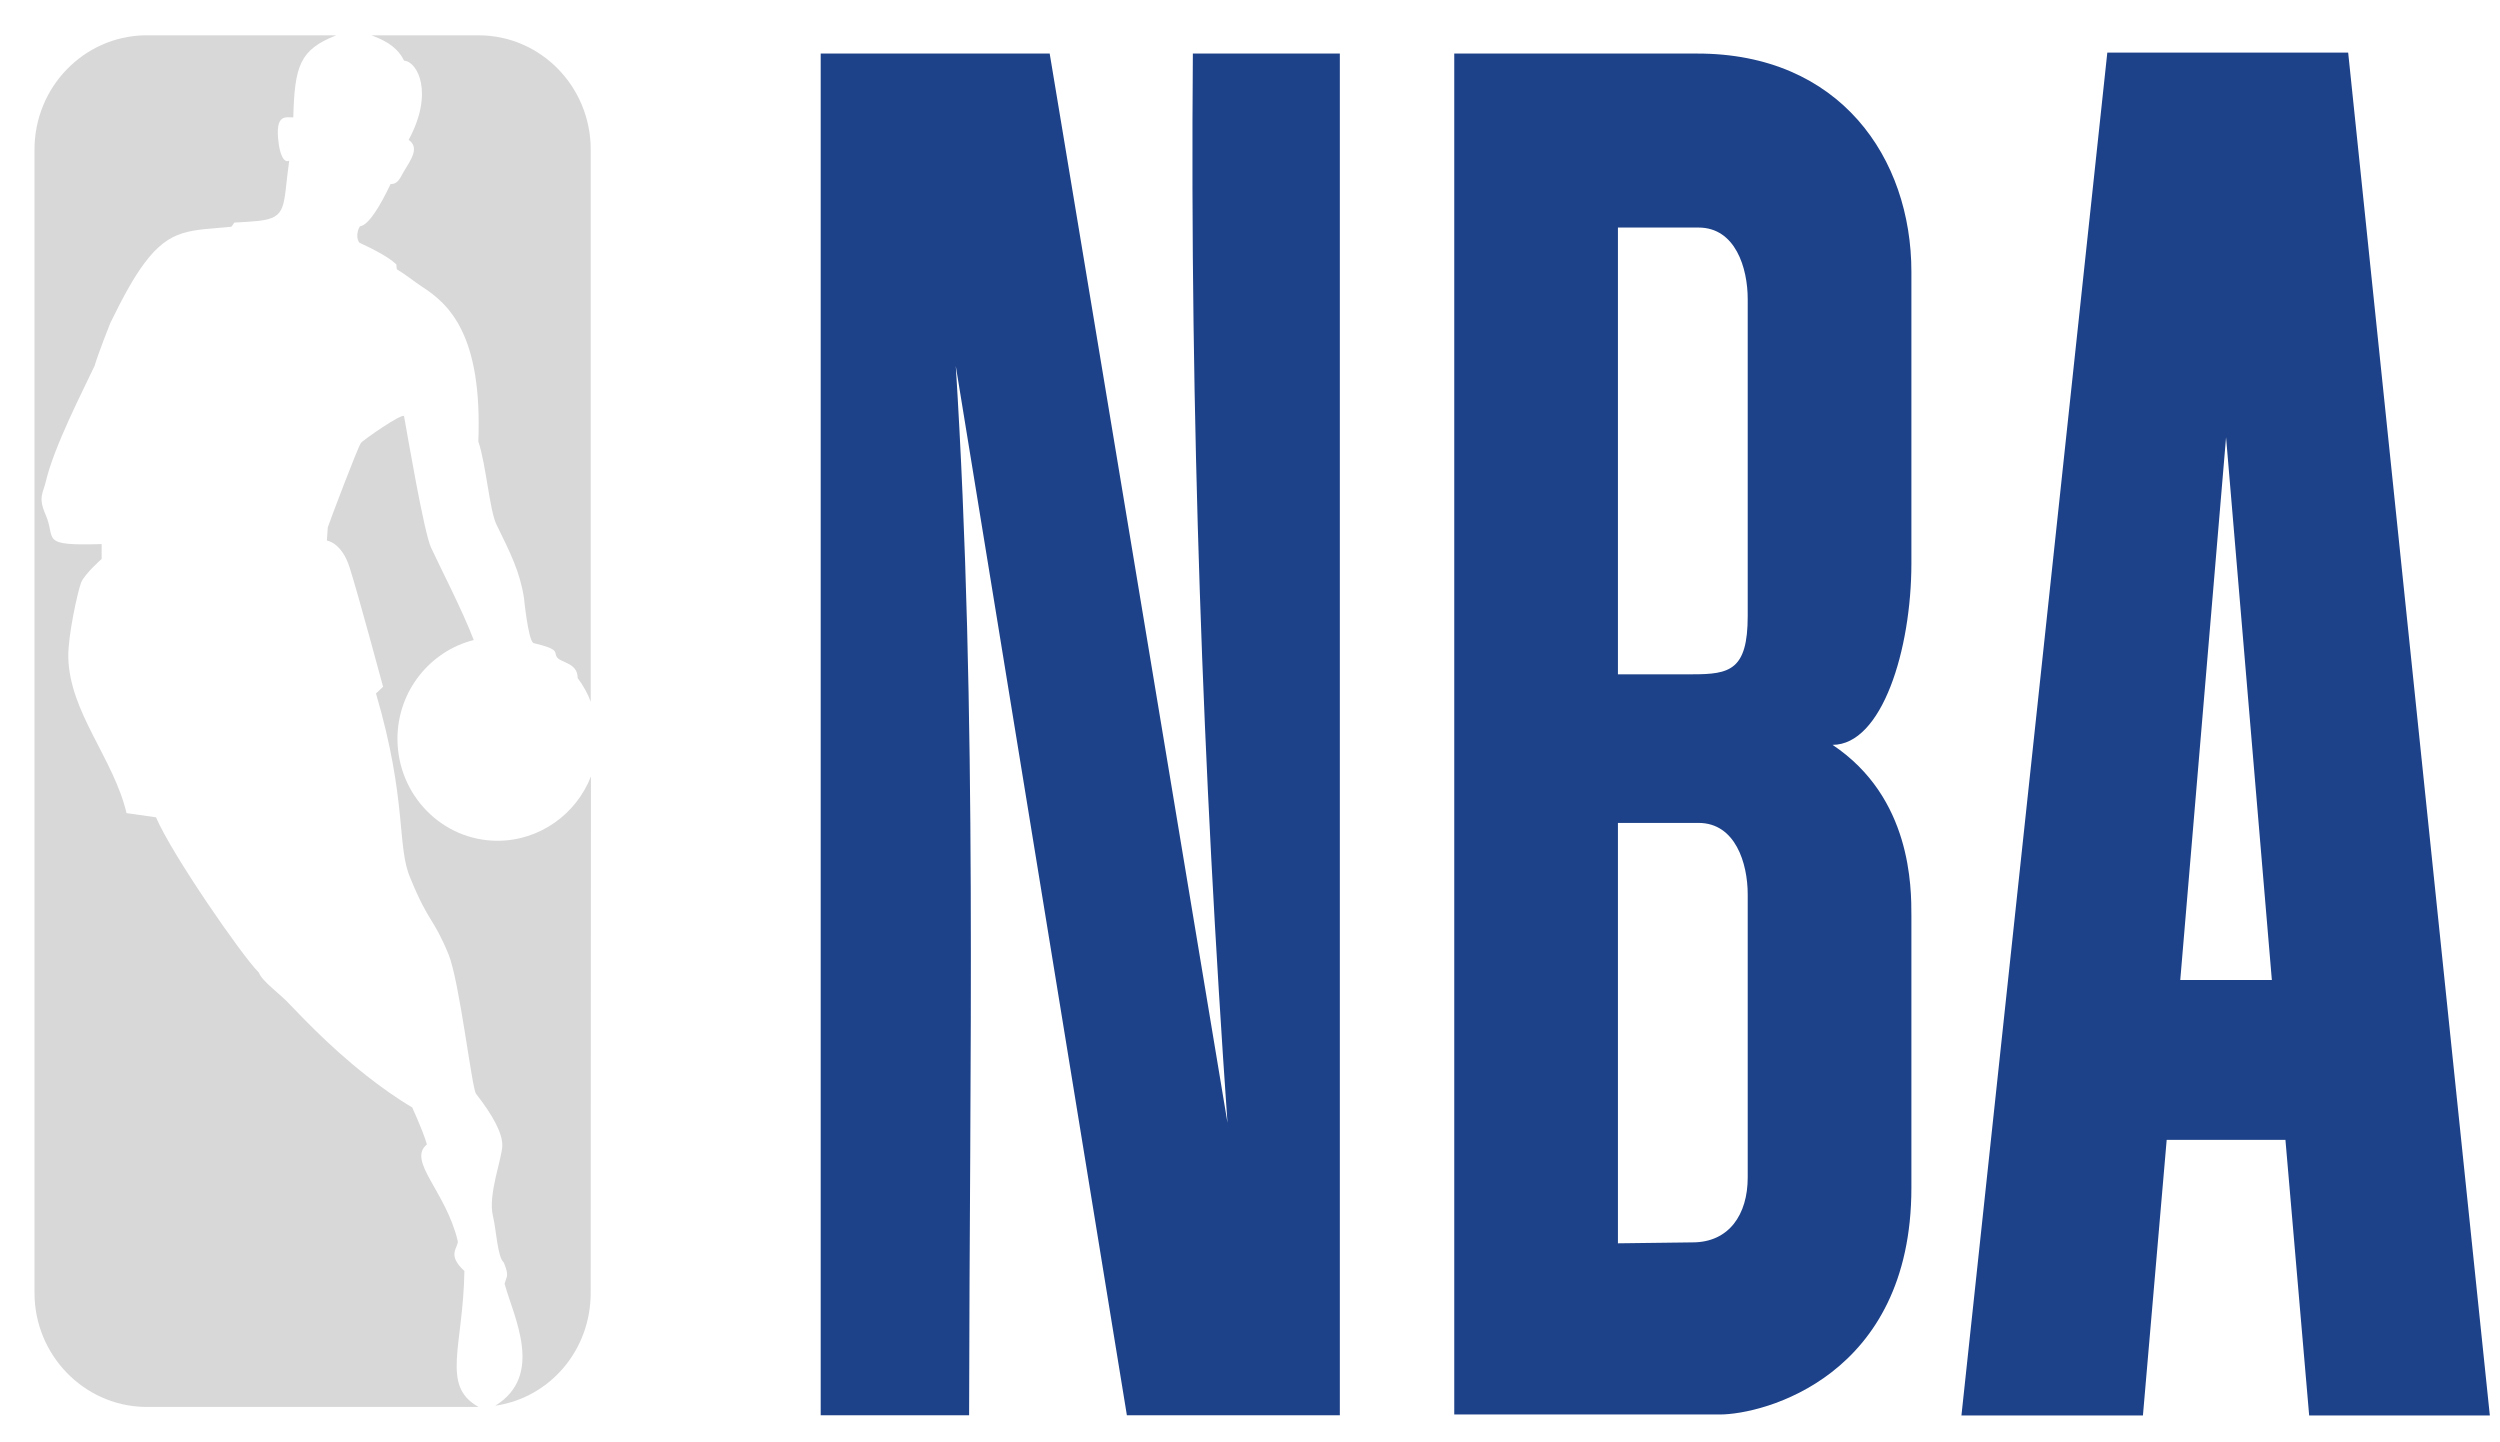
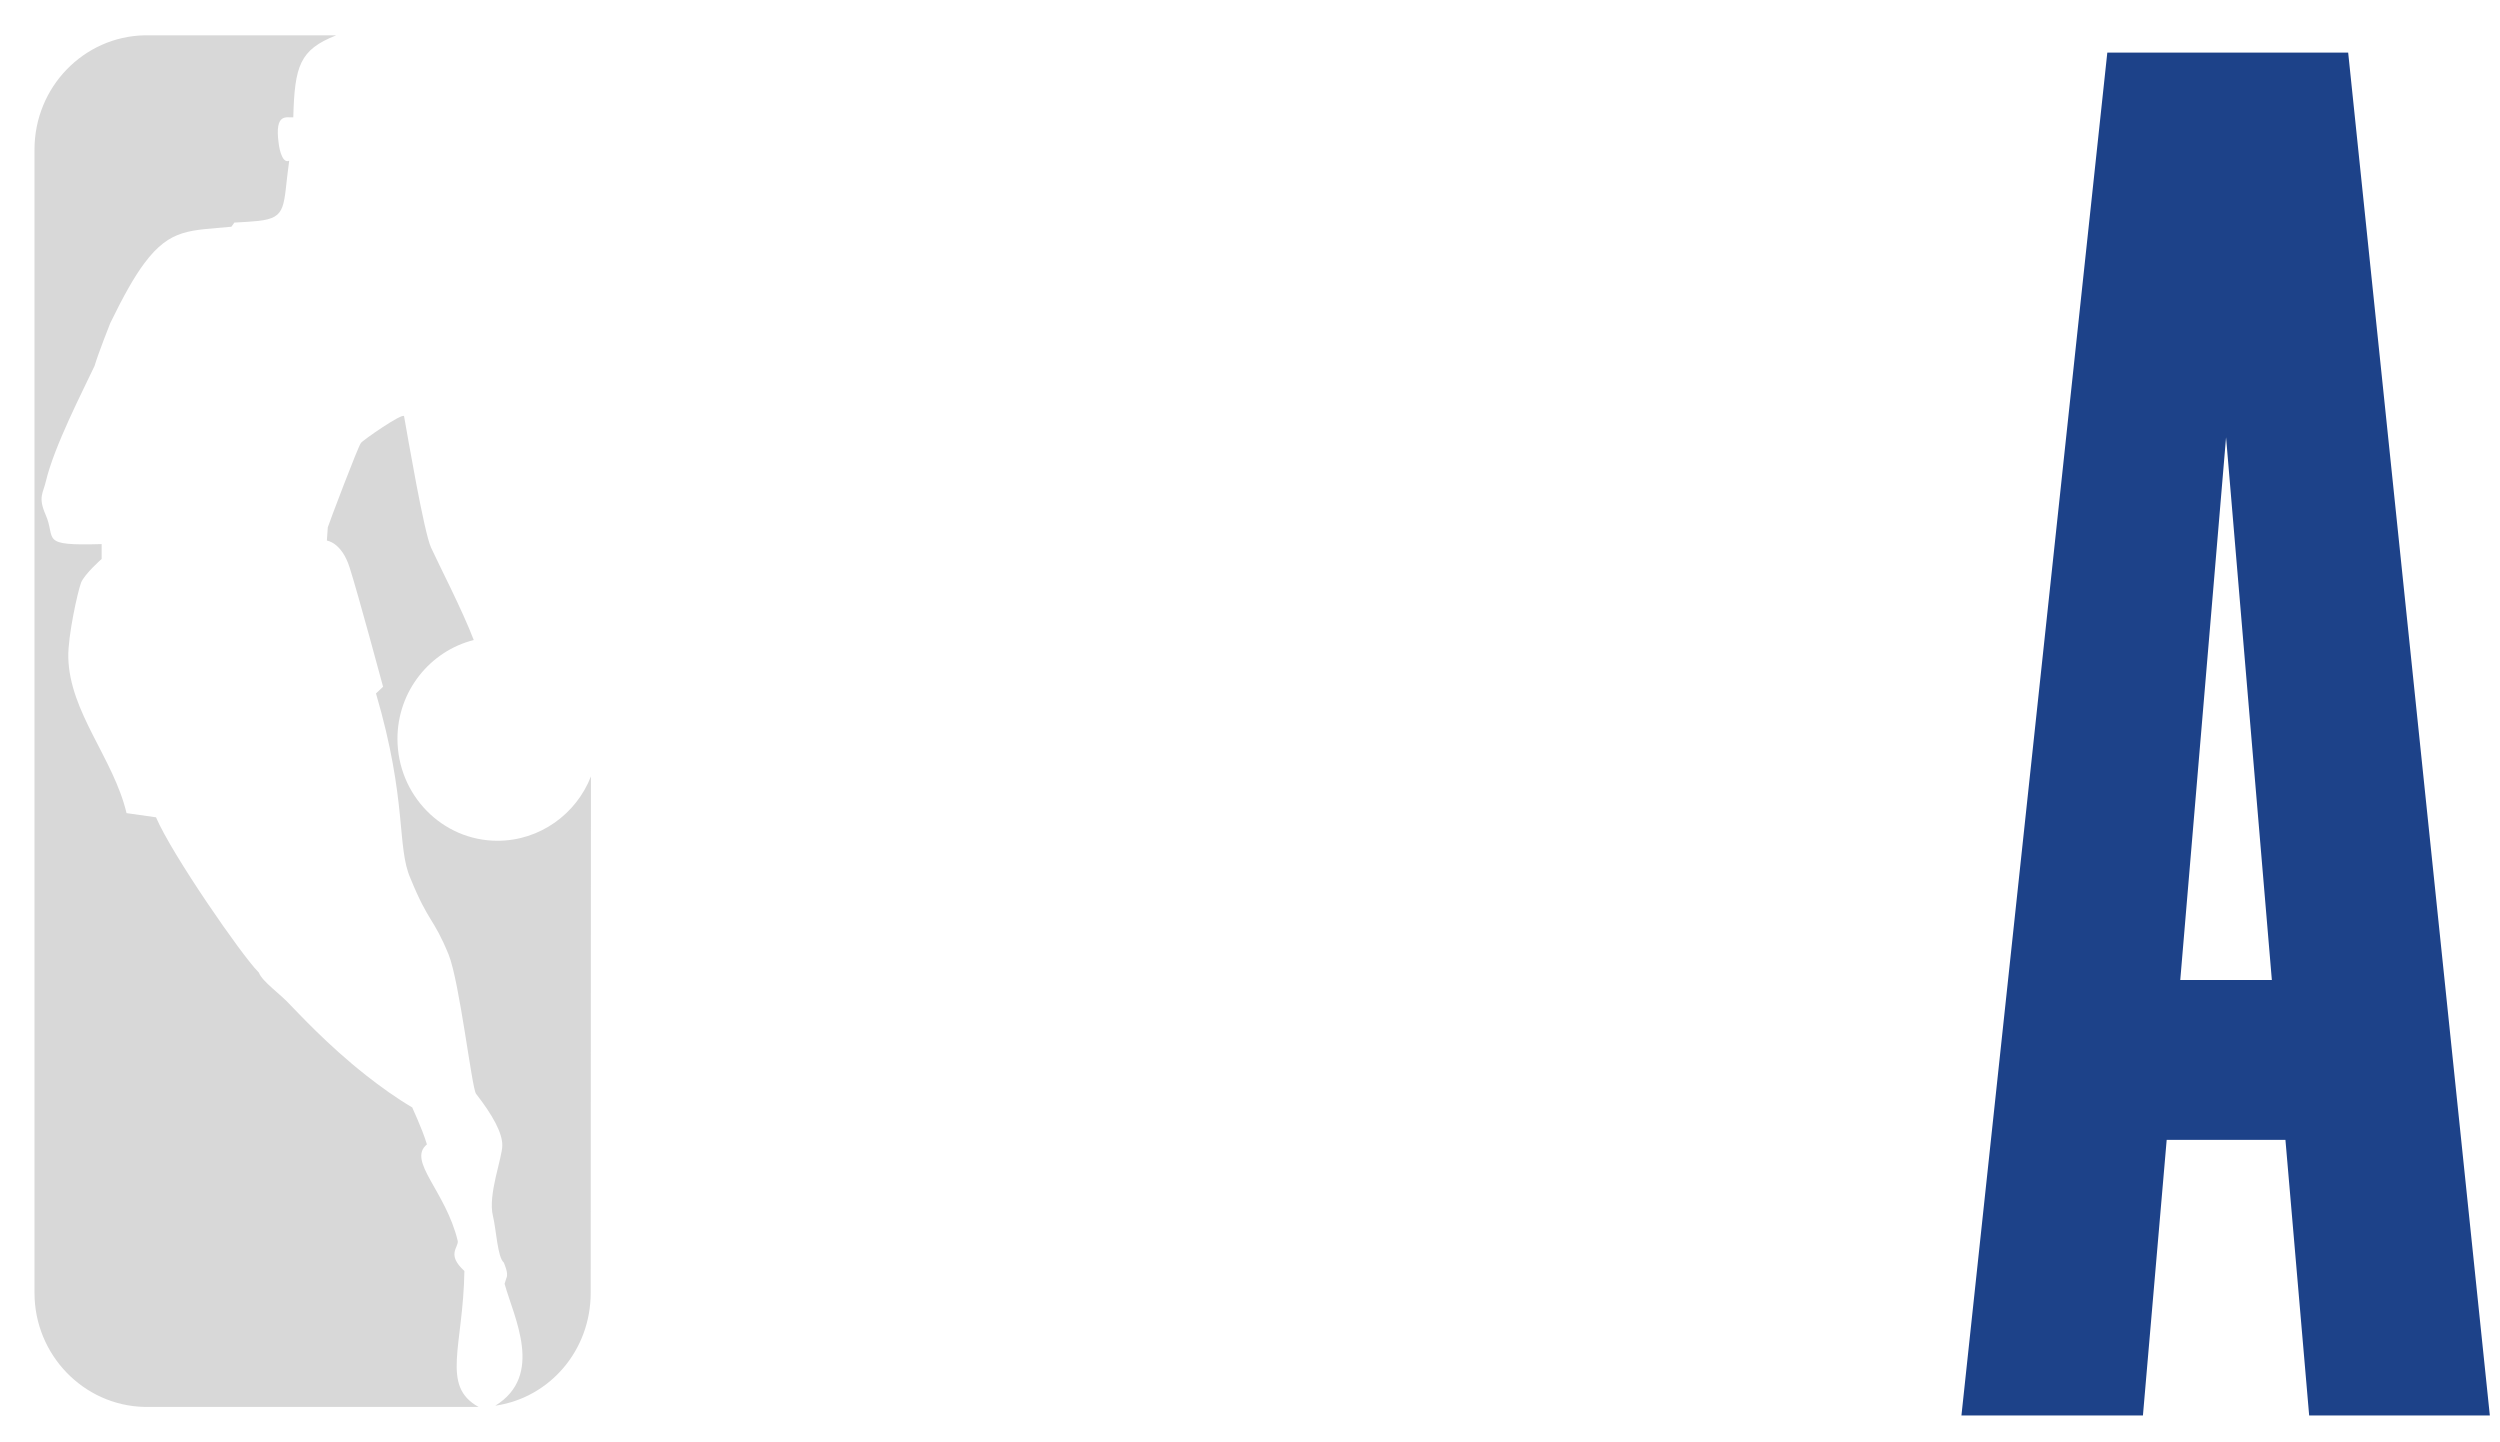
<svg xmlns="http://www.w3.org/2000/svg" width="104px" height="60px" viewBox="0 0 104 60" version="1.1">
  <title>nba-seeklogo.com</title>
  <defs>
    <filter id="filter-1">
      <feColorMatrix in="SourceGraphic" type="matrix" values="0 0 0 0 0.847 0 0 0 0 0.847 0 0 0 0 0.847 0 0 0 1 0" />
    </filter>
  </defs>
  <g id="Home" stroke="none" stroke-width="1" fill="none" fill-rule="evenodd">
    <g id="Desktop-HD" transform="translate(-316, -885)">
      <g id="Logos-entidades" transform="translate(120, 868)">
        <g id="nba-seeklogo.com" transform="translate(196, 17)">
          <g id="g3029" fill-rule="nonzero">
-             <path d="M6.071,0 L19.929,0 C23.292,0 26,2.754 26,6.174 L26,53.826 C26,57.246 23.292,60 19.929,60 L6.071,60 C2.708,60 0,57.246 0,53.826 L0,6.174 C0,2.754 2.708,0 6.071,0 Z" id="rect2987" fill="#FFFFFF" />
-             <path d="M16.506,11.201 C16.924,11.452 17.143,11.655 17.57,11.936 C18.692,12.66 20.07,13.946 19.899,18.362 C20.222,19.329 20.364,21.213 20.649,21.813 C21.229,23.001 21.628,23.774 21.799,24.886 C21.799,24.886 21.97,26.626 22.189,26.751 C23.348,27.022 23.016,27.138 23.177,27.35 C23.357,27.582 24.032,27.573 24.032,28.21 C24.27,28.529 24.45,28.848 24.574,29.196 L24.574,6.224 C24.574,3.595 22.483,1.469 19.908,1.469 L15.451,1.469 C16.164,1.73 16.572,2.039 16.81,2.522 C17.38,2.571 18.055,3.875 17,5.818 C17.465,6.147 17.104,6.63 16.772,7.181 C16.667,7.355 16.563,7.674 16.249,7.654 C15.831,8.534 15.346,9.365 14.976,9.413 C14.871,9.548 14.795,9.925 14.957,10.099 C15.499,10.351 16.154,10.679 16.487,10.998 L16.506,11.201 Z" id="path2989" fill="#D8D8D8" />
            <path d="M20.602,58.479 C22.645,57.213 21.381,54.817 20.991,53.406 L21.067,53.164 C21.172,52.97 20.953,52.516 20.953,52.516 C20.697,52.304 20.64,51.125 20.506,50.584 C20.288,49.704 20.896,48.168 20.896,47.646 C20.896,47.123 20.506,46.408 19.803,45.5 C19.632,45.297 19.119,40.842 18.663,39.711 C18.026,38.155 17.836,38.406 17.076,36.541 C16.496,35.236 16.953,33.313 15.641,28.848 L15.936,28.568 C15.936,28.568 14.89,24.683 14.548,23.62 C14.216,22.557 13.598,22.489 13.598,22.489 L13.636,21.938 C13.684,21.774 14.909,18.536 15.014,18.43 C15.023,18.362 16.781,17.135 16.81,17.319 C16.952,18.111 17.636,22.141 17.931,22.779 C18.225,23.427 19.243,25.398 19.708,26.626 C17.893,27.08 16.534,28.752 16.534,30.733 C16.534,33.072 18.397,34.976 20.696,34.976 C22.454,34.976 23.975,33.864 24.583,32.299 L24.573,53.783 C24.574,56.16 22.892,58.122 20.649,58.47 L20.602,58.479 Z" id="path2991" fill="#D8D8D8" />
            <path d="M13.988,1.469 C12.467,2.068 12.258,2.735 12.201,4.881 C11.945,4.91 11.412,4.658 11.593,5.963 C11.593,5.963 11.688,6.833 12.03,6.688 C11.764,8.582 11.976,9.056 10.738,9.191 C10.472,9.22 10.149,9.239 9.75,9.259 L9.626,9.432 C7.935,9.597 7.097,9.487 6.006,10.95 C5.587,11.51 5.141,12.303 4.59,13.434 C4.59,13.434 4.086,14.7 3.934,15.221 C3.449,16.256 2.261,18.546 1.91,20.015 C1.796,20.518 1.577,20.672 1.891,21.397 C2.356,22.441 1.587,22.711 4.228,22.634 L4.228,23.253 C4.228,23.253 3.525,23.871 3.373,24.238 C3.231,24.615 2.822,26.461 2.841,27.341 C2.889,29.631 4.723,31.545 5.264,33.826 L6.49,34 C7.155,35.556 10.063,39.75 10.738,40.426 C10.747,40.436 10.757,40.446 10.766,40.455 C10.918,40.852 11.669,41.345 12.106,41.837 C12.372,42.098 13.598,43.451 15.233,44.737 C15.833,45.209 16.478,45.674 17.152,46.071 C17.133,46.061 17.551,46.911 17.76,47.607 C16.924,48.293 18.549,49.55 19.043,51.628 C19.072,51.908 18.568,52.188 19.319,52.874 C19.271,56.015 18.331,57.658 19.908,58.528 L6.006,58.528 C3.478,58.47 1.435,56.363 1.435,53.783 L1.435,6.224 C1.435,3.624 3.478,1.527 6.006,1.469 L13.988,1.469 Z" id="path2993" fill="#D8D8D8" />
          </g>
          <g filter="url(#filter-1)" id="g3102">
            <g transform="translate(34, 2)">
-               <path d="M0.141,0.228 L0.141,56.874 L6.315,56.874 C6.332,42.286 6.665,27.64 5.76,13.222 L12.878,56.874 L21.737,56.874 L21.737,0.228 L15.623,0.228 C15.499,15.247 16.037,30.057 17.064,44.711 L9.667,0.228 L0.141,0.228 Z" id="rect3035" fill="#1D4289" />
              <path d="M53.664,0.189 L47.596,56.883 L55.146,56.883 L56.134,45.419 L61.074,45.419 L62.061,56.883 L69.577,56.883 L63.684,0.189 L53.664,0.189 Z M58.604,16.191 L60.509,38.767 L56.699,38.767 L58.604,16.191 Z" id="rect3043" fill="#1D4289" />
-               <path d="M26.497,0.228 L26.497,56.843 L37.54,56.843 C39.35,56.843 45.514,55.275 45.514,47.414 L45.514,36.107 C45.514,34.915 45.524,31.18 42.233,28.986 C44.29,28.986 45.514,25.029 45.514,21.434 L45.514,9.305 C45.514,4.579 42.548,0.215 36.588,0.228 L26.497,0.228 Z M33.306,7.466 L36.658,7.466 C38.194,7.466 38.705,9.147 38.705,10.44 L38.705,23.625 C38.705,25.881 37.957,26.051 36.411,26.051 L33.306,26.051 L33.306,7.466 Z M33.306,32.233 L36.658,32.233 C38.194,32.233 38.705,33.914 38.705,35.207 L38.705,46.984 C38.705,48.518 37.933,49.683 36.411,49.683 L33.306,49.722 L33.306,32.233 L33.306,32.233 Z" id="path3059" fill="#1D4289" fill-rule="nonzero" />
            </g>
          </g>
        </g>
      </g>
    </g>
  </g>
</svg>